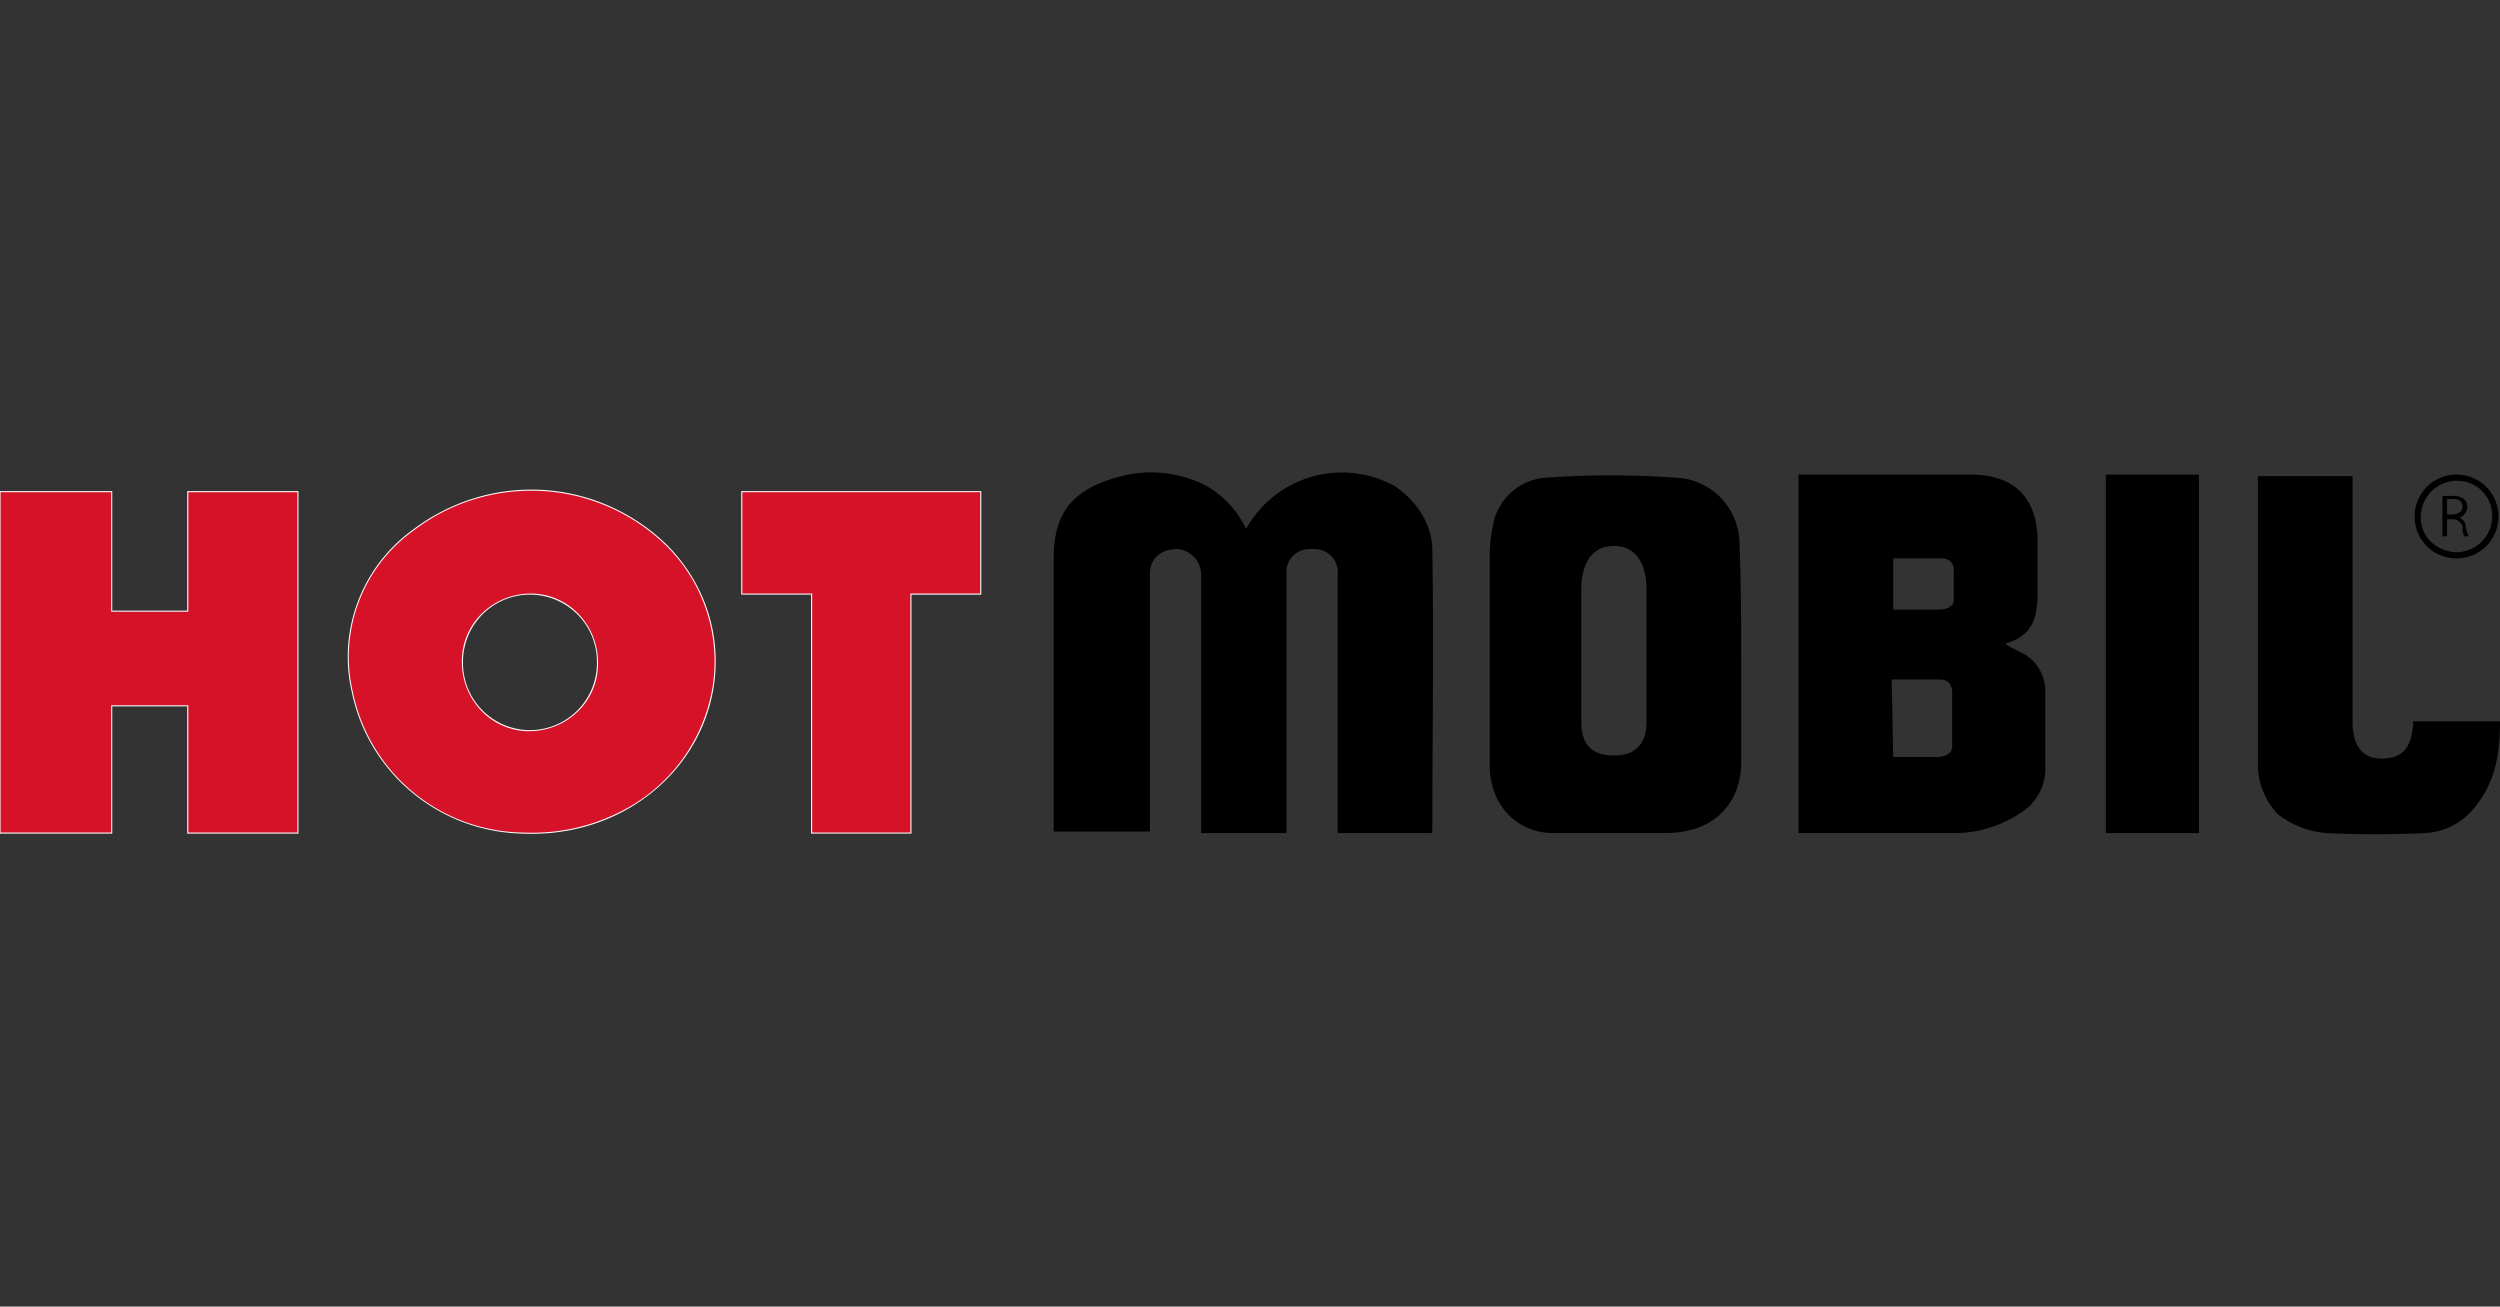
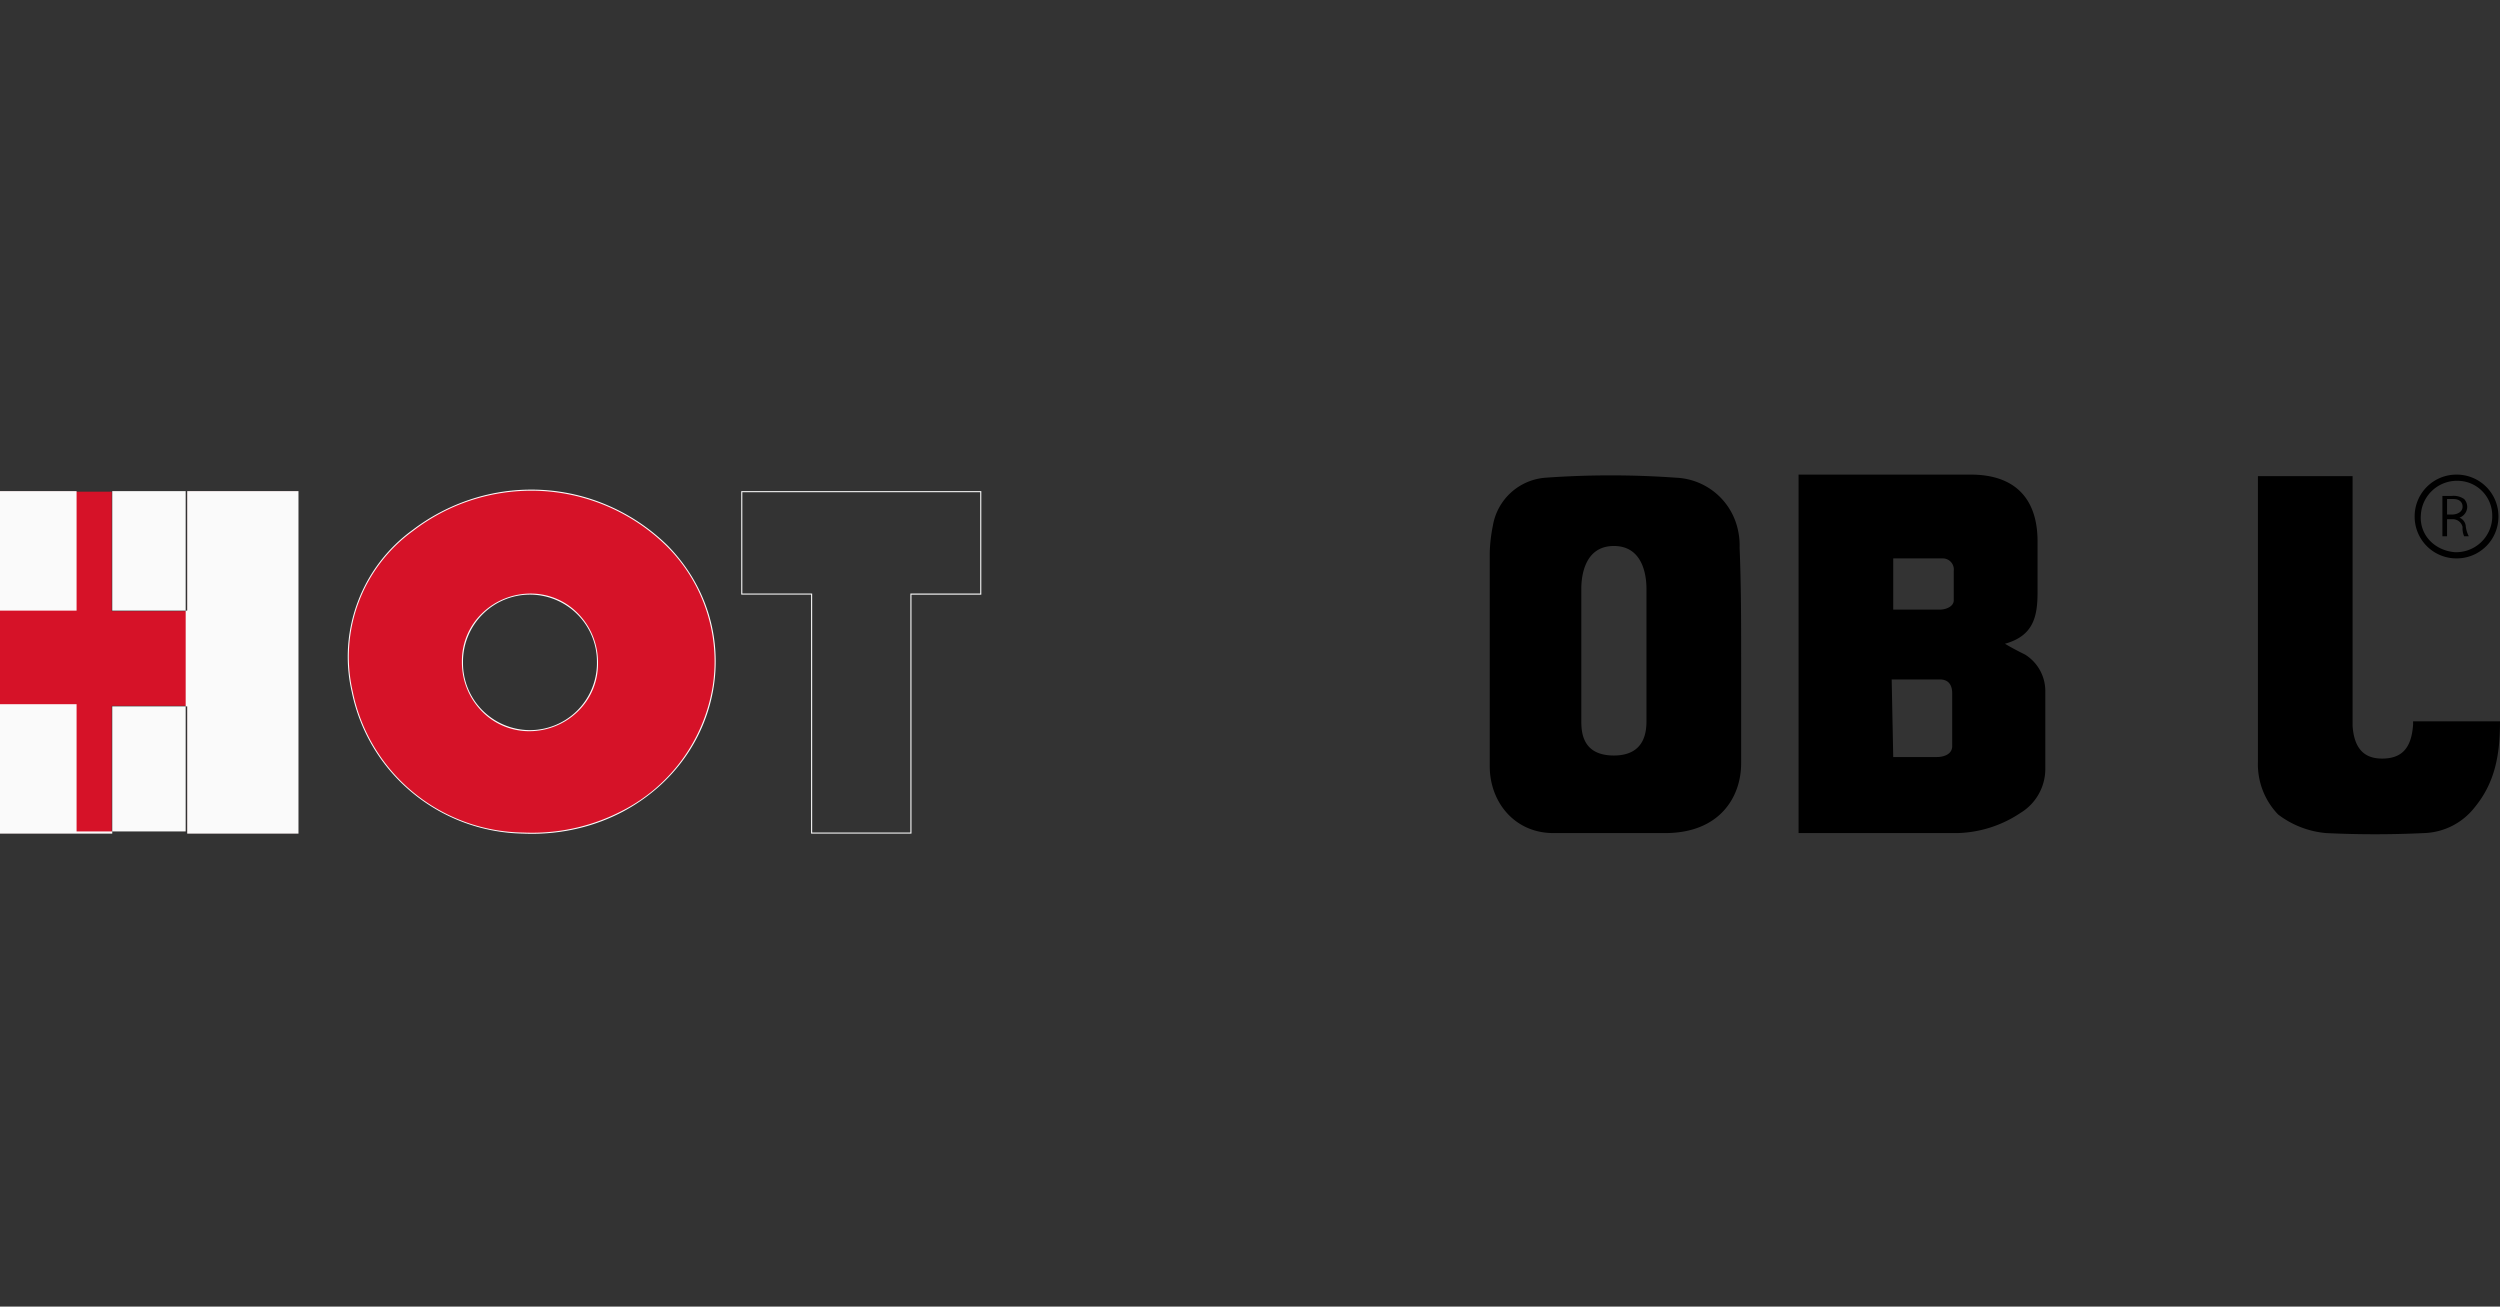
<svg xmlns="http://www.w3.org/2000/svg" width="574" height="300" viewBox="0 0 574 300">
  <rect x="0" y="0" width="574" height="300" fill="#333333" stroke="none" />
  <defs>
    <style>.a{clip-path:url(#b);}.b{fill:#d61228;}.c{fill:#fafafa;}</style>
    <clipPath id="b">
      <rect width="574" height="300" />
    </clipPath>
  </defs>
  <g id="a" class="a">
    <g transform="translate(1398.6 -2185.498)">
      <path class="b" d="M-1336.047,2373.836a40.681,40.681,0,0,1-39.193-32.424,35.836,35.836,0,0,1,13.9-37.055,44.517,44.517,0,0,1,58.433,3.563c18.171,18.527,13.183,48.458-10.333,60.928A44.71,44.71,0,0,1-1336.047,2373.836Zm17.1-39.194a15.513,15.513,0,0,0-15.321-15.677,15.512,15.512,0,0,0-15.677,15.321v.357a15.513,15.513,0,0,0,15.321,15.677A15.512,15.512,0,0,0-1318.945,2335Z" transform="translate(57.521 2.936)" />
      <path class="c" d="M-1333.994,2374.005c-.682,0-1.375-.015-2.059-.045a41.1,41.1,0,0,1-13.578-2.569,40.848,40.848,0,0,1-11.7-6.723,40.518,40.518,0,0,1-8.89-10.208,40.77,40.77,0,0,1-5.137-13.023,35.8,35.8,0,0,1,1.341-20.6,35.979,35.979,0,0,1,12.6-16.581,45.6,45.6,0,0,1,13.134-6.967,44.535,44.535,0,0,1,14.165-2.312,44.2,44.2,0,0,1,16.621,3.228,45.015,45.015,0,0,1,14.674,9.626,39.574,39.574,0,0,1,5.689,7.337,37.593,37.593,0,0,1,3.625,8.053,37.278,37.278,0,0,1,1.614,8.445,37.686,37.686,0,0,1-.345,8.512,38.207,38.207,0,0,1-2.347,8.491,38.767,38.767,0,0,1-4.311,7.863,39.835,39.835,0,0,1-6.218,6.881,42.289,42.289,0,0,1-8.067,5.544,43.514,43.514,0,0,1-9.936,3.751A45.87,45.87,0,0,1-1333.994,2374.005Zm-.126-78.778a44.558,44.558,0,0,0-27.15,9.229,35.687,35.687,0,0,0-13.85,36.927,40.437,40.437,0,0,0,39.074,32.327c.684.03,1.373.045,2.052.045a44.563,44.563,0,0,0,20.691-5.018,39.132,39.132,0,0,0,20.814-28.6A37.393,37.393,0,0,0-1303,2308.008,44.319,44.319,0,0,0-1334.119,2295.228Zm-.5,55.218a15.146,15.146,0,0,1-10.957-4.67,15.844,15.844,0,0,1-3.288-5.028,15.988,15.988,0,0,1-1.2-6.1v-.357a15.146,15.146,0,0,1,4.67-10.957,15.841,15.841,0,0,1,5.028-3.288,15.991,15.991,0,0,1,6.1-1.2,15.147,15.147,0,0,1,10.957,4.67,15.845,15.845,0,0,1,3.288,5.028,15.986,15.986,0,0,1,1.2,6.1V2335a15.147,15.147,0,0,1-4.67,10.957,15.845,15.845,0,0,1-5.028,3.288A15.991,15.991,0,0,1-1334.622,2350.446Zm.356-31.355a15.394,15.394,0,0,0-15.552,15.2v.357a15.394,15.394,0,0,0,15.2,15.552,15.4,15.4,0,0,0,15.552-15.2v-.357A15.394,15.394,0,0,0-1334.266,2319.091Z" transform="translate(57.521 2.936)" />
      <path class="b" d="M-1398.6,2295.2h25.653v27.435h17.459V2295.2h25.3v78.386h-25.3V2344.37h-17.459v29.216H-1398.6Z" transform="translate(0 3.186)" />
-       <path class="c" d="M-1398.725,2295.075h25.9v27.435h17.209v-27.435h25.547v78.636h-25.547v-29.216h-17.209v29.216h-25.9Zm25.653.25h-25.4v78.136h25.4v-29.216h17.709v29.216h25.047v-78.136h-25.047v27.435h-17.709Z" transform="translate(0 3.186)" />
-       <path class="b" d="M-1334.767,2318.715H-1350.8V2295.2h54.871v23.516h-16.034v54.871h-22.8Z" transform="translate(122.512 3.186)" />
+       <path class="c" d="M-1398.725,2295.075h25.9v27.435h17.209v-27.435h25.547v78.636h-25.547v-29.216h-17.209v29.216h-25.9Zh-25.4v78.136h25.4v-29.216h17.709v29.216h25.047v-78.136h-25.047v27.435h-17.709Z" transform="translate(0 3.186)" />
      <path class="c" d="M-1350.925,2295.075h55.121v23.766h-16.034v54.871h-23.053V2318.84h-16.034Zm54.871.25h-54.621v23.265h16.034v54.871h22.553v-54.871h16.034Z" transform="translate(122.512 3.186)" />
-       <path d="M-1286.519,2306.937a25.142,25.142,0,0,1,33.849-9.977c.712.356,8.907,5.7,8.907,14.965.356,21.378,0,42.755,0,64.134,0,.356,0,.713-.356.713H-1265.5v-59.146a5.354,5.354,0,0,0-4.989-6.057h-1.781a5.321,5.321,0,0,0-4.989,4.632v60.571h-19.6v-58.79a5.948,5.948,0,0,0-5.345-6.413c-4.275,0-6.413,2.494-6.413,5.7v59.145h-22.09v-62.709c0-10.333,4.275-15.677,14.252-18.527a27.783,27.783,0,0,1,20.665,1.781A22.576,22.576,0,0,1-1286.519,2306.937Z" transform="translate(174.028 0)" />
      <path d="M-1235.313,2332.937c1.782,1.069,3.207,1.781,4.632,2.494a9.875,9.875,0,0,1,4.632,8.2V2361.8a11.809,11.809,0,0,1-5.7,9.977,27.243,27.243,0,0,1-14.608,4.632H-1282.7V2294.1h39.549c9.977,0,15.321,5.344,15.321,15.321v11.759C-1227.83,2326.88-1228.9,2331.155-1235.313,2332.937Zm-25.653,26.01h9.977c1.781,0,3.563-.713,3.563-2.494v-12.114c0-1.781-.712-3.206-2.851-3.206h-11.045Zm0-33.848h10.689c1.425,0,3.207-.713,3.207-2.138v-6.77a2.541,2.541,0,0,0-2.494-2.85h-11.4Z" transform="translate(297.052 0.367)" />
      <path d="M-1244.88,2336.015v24.229c0,7.838-4.988,16.034-17.459,16.034h-25.653c-8.908,0-14.608-7.126-14.608-15.321v-49.17a35.1,35.1,0,0,1,.712-6.057,13.249,13.249,0,0,1,12.115-11.045,209.761,209.761,0,0,1,29.929,0,15.2,15.2,0,0,1,14.252,12.114,15.986,15.986,0,0,1,.356,3.92C-1244.88,2319.27-1244.88,2327.821-1244.88,2336.015Zm-36.7-1.068h0v15.321c0,2.494,0,8.2,7.482,8.2s7.482-6.058,7.482-8.2v-29.929c0-1.425,0-9.976-7.482-9.976s-7.482,8.551-7.482,9.976v14.608Z" transform="translate(246.048 0.494)" />
      <path d="M-1217.469,2350.495h19.953c0,7.483-1.069,13.9-5.7,19.6a15.388,15.388,0,0,1-11.758,6.057q-11.223.534-22.447,0a21.2,21.2,0,0,1-11.045-4.276,16.653,16.653,0,0,1-4.632-12.114V2294.2h21.734v57.364c.356,4.988,2.494,7.482,6.77,7.482,4.632,0,6.77-2.494,7.126-7.838Z" transform="translate(372.917 0.623)" />
-       <path d="M-1241.522,2376.406H-1262.9V2294.1h21.378Z" transform="translate(347.799 0.366)" />
      <path d="M-1223.76,2303.72a9.58,9.58,0,0,1-9.62,9.62,9.58,9.58,0,0,1-9.62-9.62,9.58,9.58,0,0,1,9.62-9.62h0A9.58,9.58,0,0,1-1223.76,2303.72Zm-9.264-8.195a8.3,8.3,0,0,0-8.552,7.839c-.356,4.631,3.207,8.194,7.839,8.55a8.3,8.3,0,0,0,8.551-7.839v-.356a7.989,7.989,0,0,0-7.838-8.194Z" transform="translate(398.804 0.367)" />
      <g transform="translate(-837.823 2299.363)">
        <path d="M.1,0H2.238a4.284,4.284,0,0,1,2.85.713A2.722,2.722,0,0,1,5.8,2.494,2.679,2.679,0,0,1,4.019,4.988h0A2.367,2.367,0,0,1,5.445,6.77a6.606,6.606,0,0,0,.713,2.494H5.088a4.519,4.519,0,0,1-.356-2.138A2.31,2.31,0,0,0,2.594,5.345H1.169V9.264H.1ZM1.169,4.276H2.238c1.425,0,2.494-.713,2.494-1.782S4.019.713,2.594.713H1.169Z" transform="translate(-0.1)" />
      </g>
    </g>
  </g>
</svg>